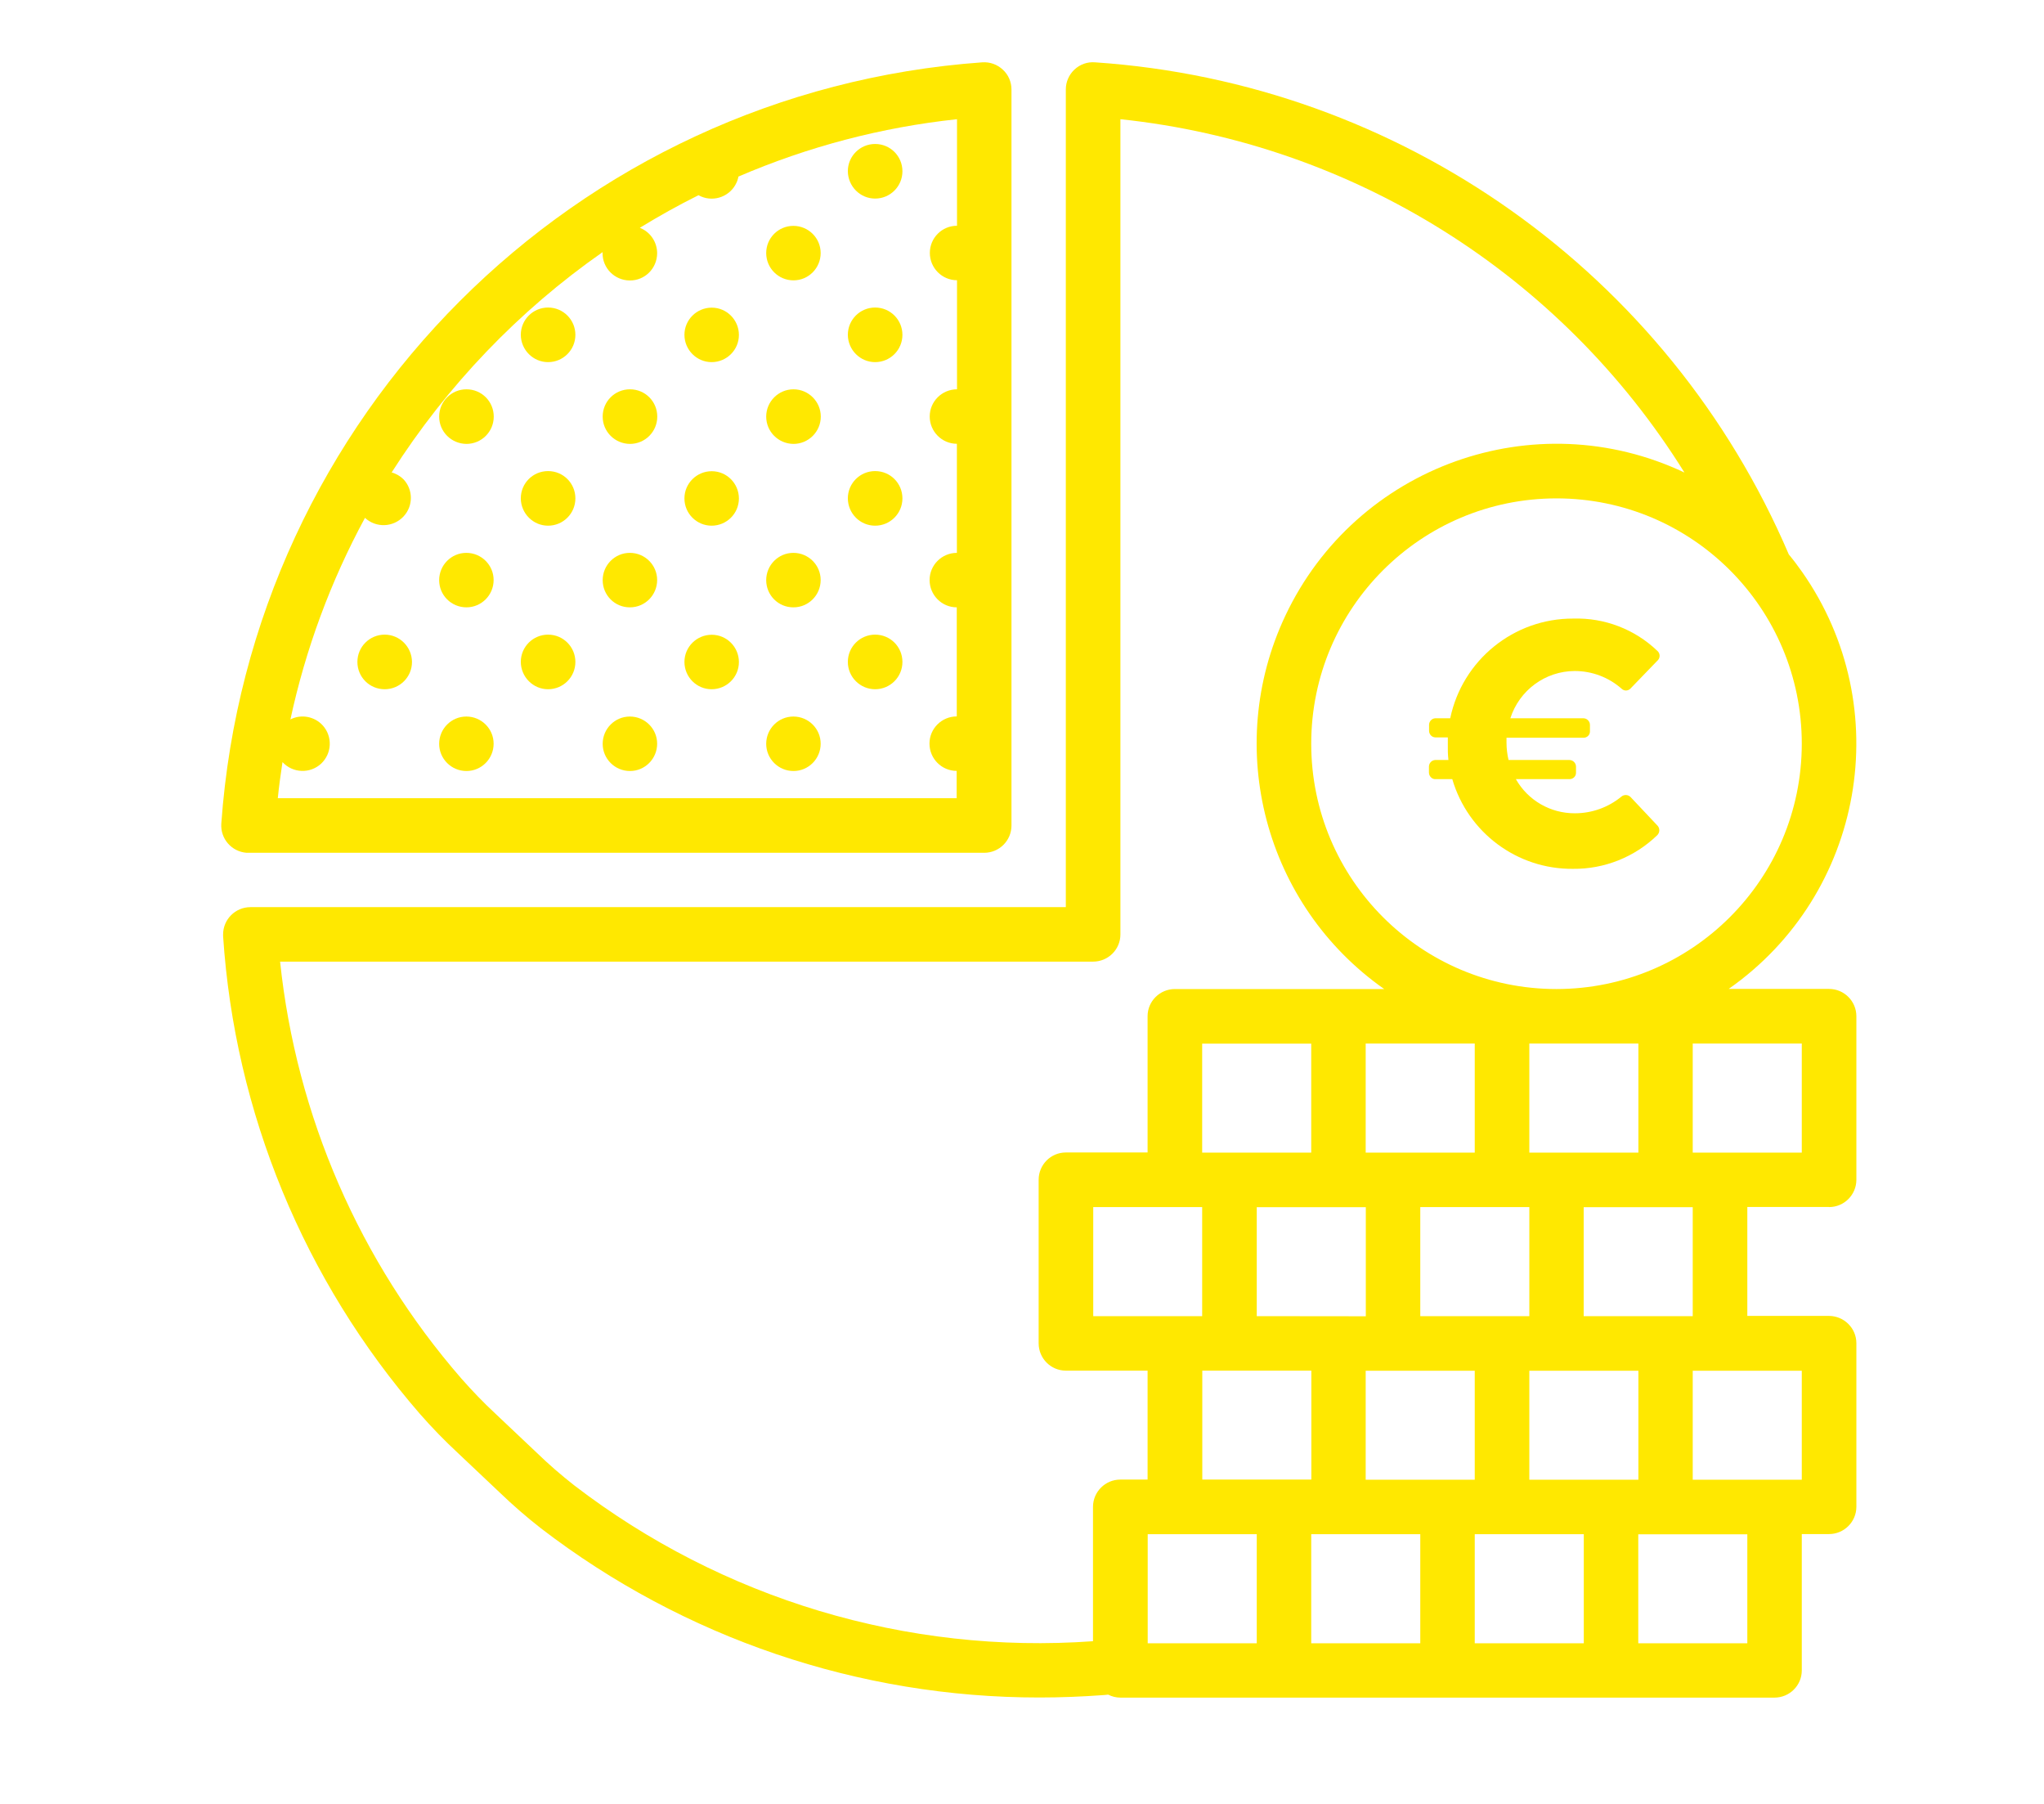
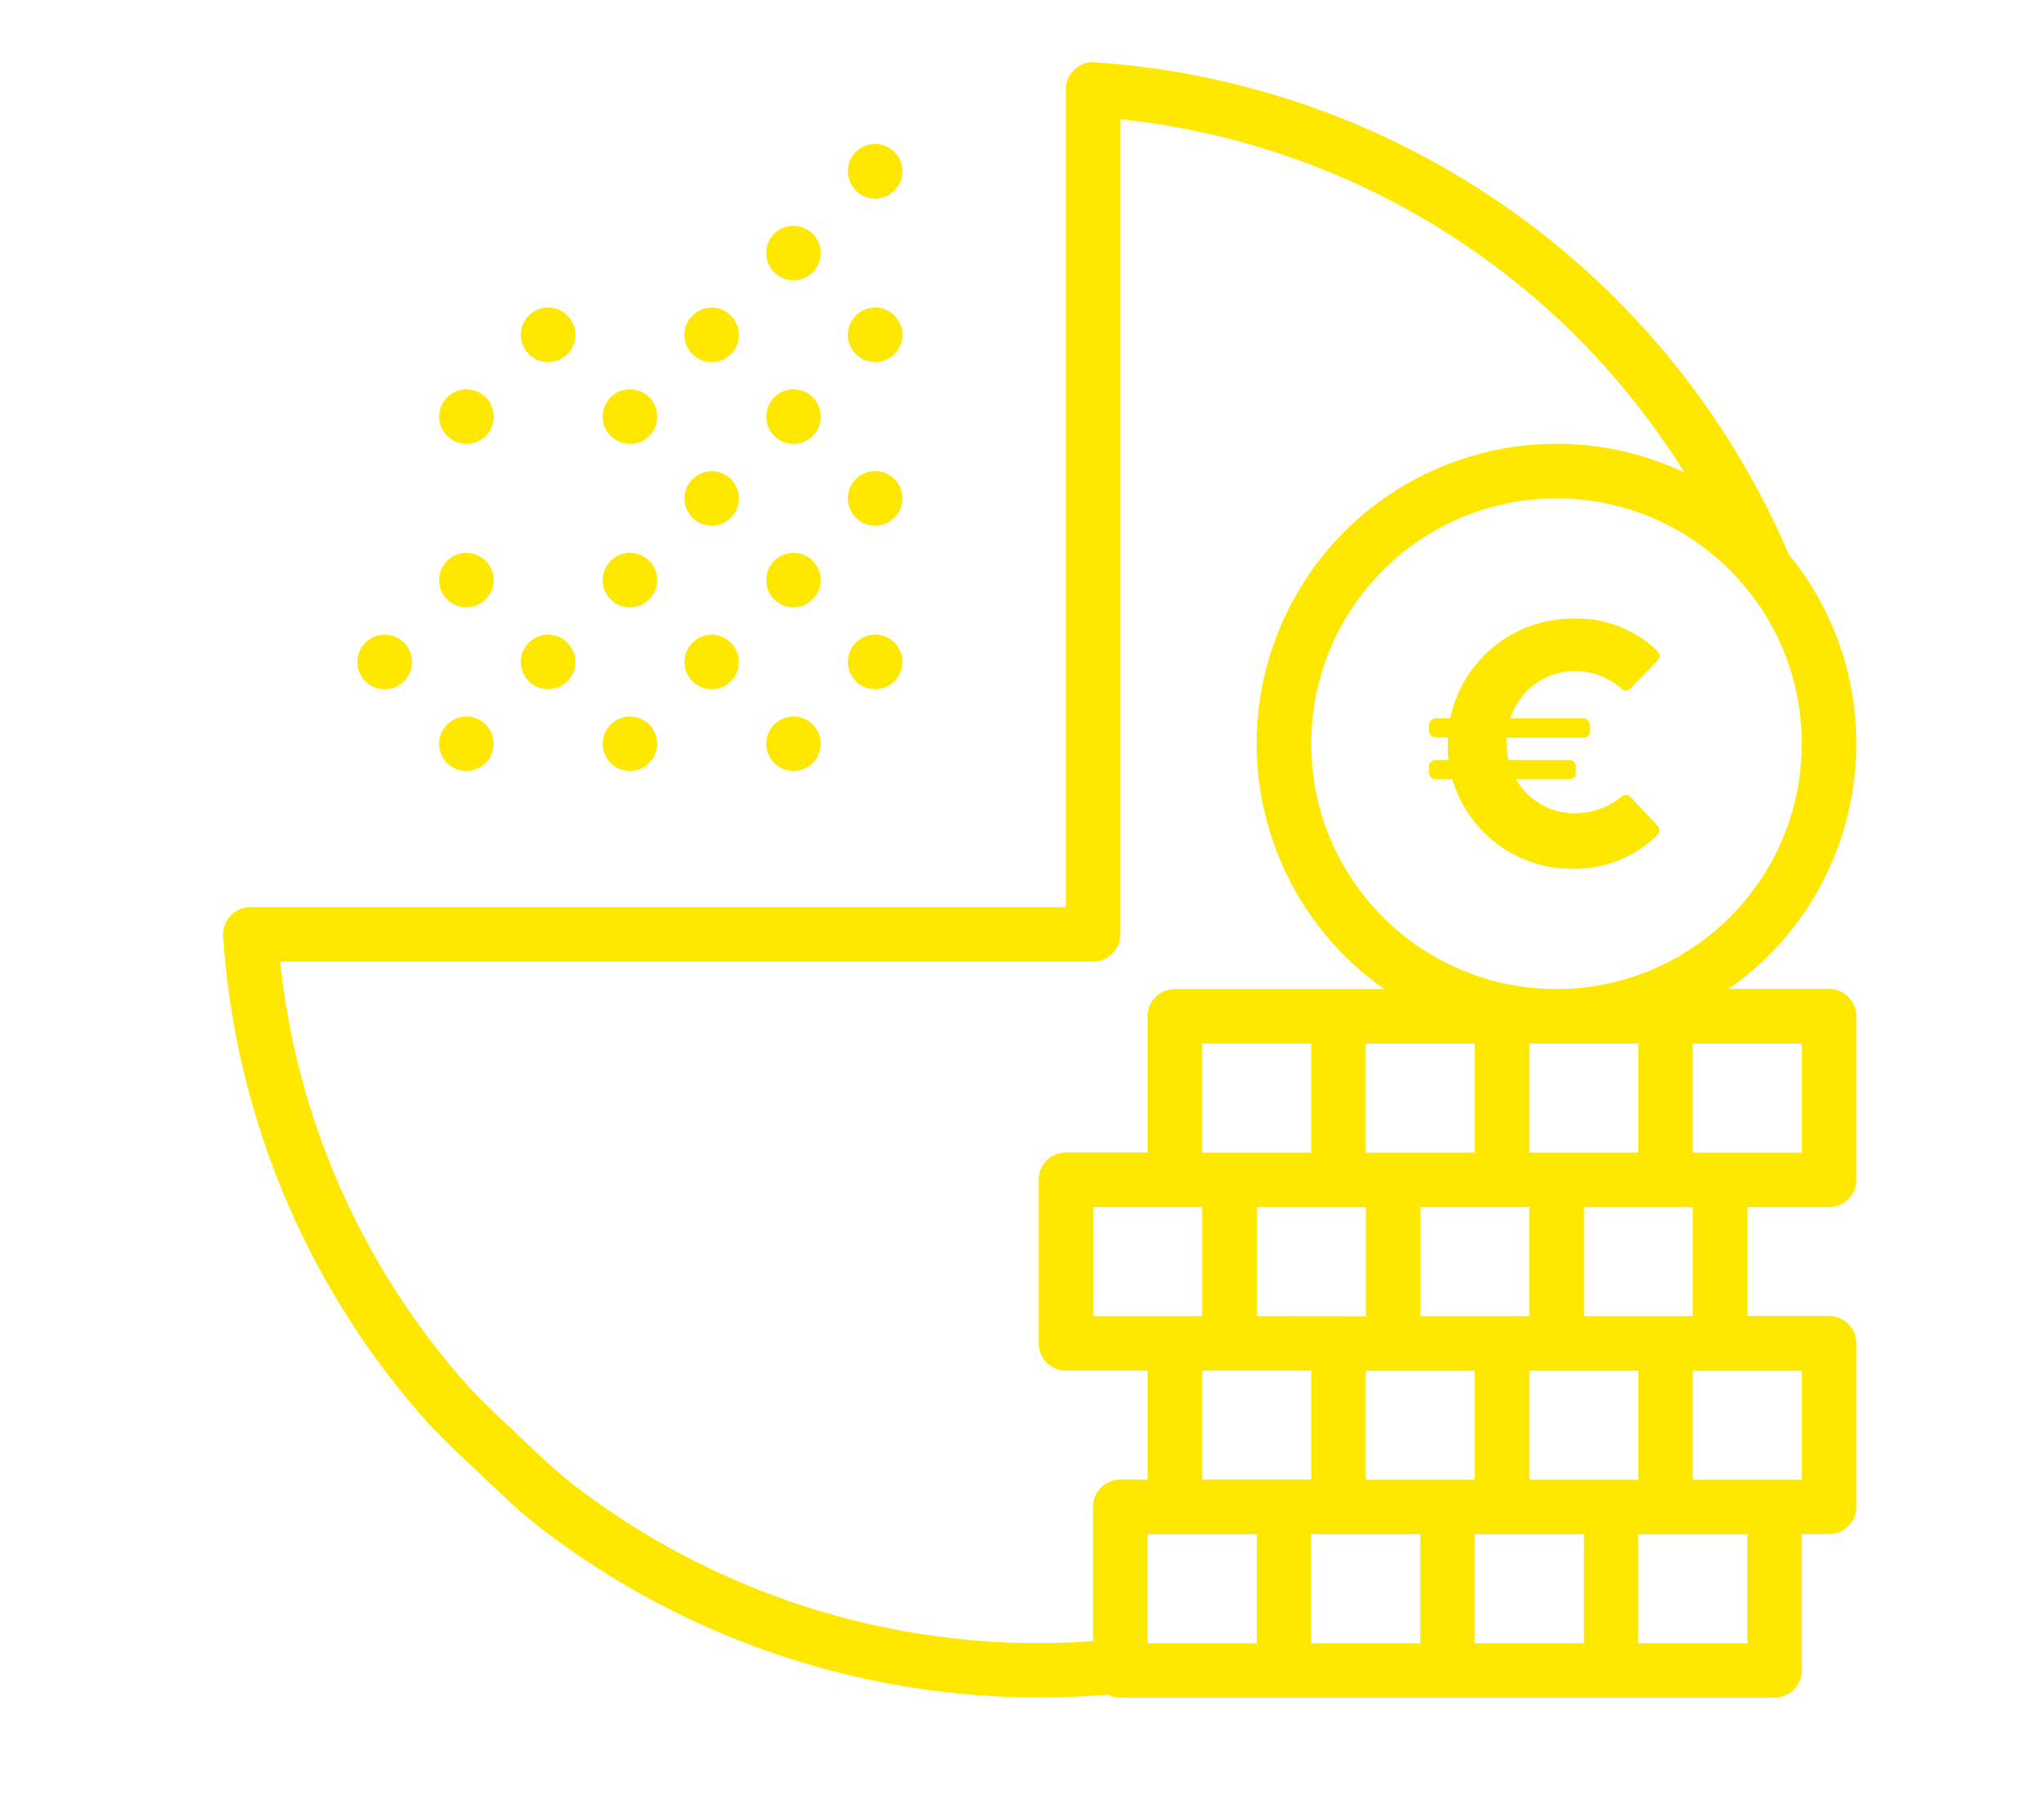
<svg xmlns="http://www.w3.org/2000/svg" version="1.1" x="0px" y="0px" viewBox="0 0 170 150" style="enable-background:new 0 0 170 150;" xml:space="preserve">
  <style type="text/css">
	.st0{fill:#FFFFFF;}
	.st1{fill:#0E8EA4;}
	.st2{opacity:0.21;fill:#08515E;}
	.st3{fill:url(#Rechteck_1767-2_3_);}
	.st4{opacity:0.4;fill:#FFFFFF;}
	.st5{fill:url(#Rechteck_1767-2_4_);}
	.st6{fill:url(#Rechteck_1767-2_5_);}
	.st7{fill:#1D1D1B;}
	.st8{fill:#0B8DA4;}
	.st9{fill:#FFE700;}
	.st10{fill:#08515E;}
	.st11{fill:#FBD713;}
	.st12{opacity:0.59;fill:#FFFFFF;}
	.st13{opacity:0.783;fill:url(#Pfad_11670_5_);enable-background:new    ;}
	.st14{opacity:0.75;fill:url(#Pfad_11679_8_);enable-background:new    ;}
	.st15{fill:#FAFAFA;}
	.st16{fill:#FFE800;}
	.st17{opacity:0.783;fill:url(#Pfad_11670_6_);enable-background:new    ;}
	.st18{opacity:0.75;fill:url(#Pfad_11679_9_);enable-background:new    ;}
	.st19{filter:url(#Adobe_OpacityMaskFilter);}
	.st20{filter:url(#Adobe_OpacityMaskFilter_1_);}
	.st21{fill:#0E8FA5;}
	.st22{fill-rule:evenodd;clip-rule:evenodd;fill:#FFE800;}
	.st23{display:none;}
	.st24{display:inline;fill:#FFE800;}
	.st25{clip-path:url(#SVGID_4_);}
	.st26{opacity:0.9;fill:#FFE800;enable-background:new    ;}
	.st27{clip-path:url(#SVGID_6_);}
	.st28{clip-path:url(#SVGID_8_);}
	.st29{fill:url(#Rechteck_1752_2_);}
	.st30{fill:#EFEFEF;}
	.st31{opacity:0.783;fill:url(#Pfad_11765_1_);enable-background:new    ;}
	.st32{opacity:0.75;fill:url(#Pfad_11766_1_);enable-background:new    ;}
</style>
  <g id="Ebene_1">
    <g id="Gruppe_2794" transform="translate(0 0.003)">
      <g id="Gruppe_2793">
        <g id="Gruppe_2793_1_" transform="translate(298.085 -4.821)">
          <path id="Pfad_11826" class="st16" d="M-225.3,21.33c1.25,0,2.27-1.01,2.27-2.27s-1.01-2.27-2.27-2.27      c-1.25,0-2.27,1.01-2.27,2.26l0,0C-227.56,20.31-226.55,21.33-225.3,21.33z" />
          <path id="Pfad_11827" class="st16" d="M-232.09,28.13c1.25,0,2.26-1.02,2.26-2.27c0-1.25-1.02-2.26-2.27-2.26      c-1.25,0-2.26,1.01-2.26,2.26l0,0C-234.36,27.11-233.35,28.13-232.09,28.13C-232.1,28.13-232.1,28.13-232.09,28.13z" />
          <path id="Pfad_11828" class="st16" d="M-259.29,41.73c1.25,0,2.27-1.01,2.27-2.27s-1.01-2.27-2.27-2.27      c-1.25,0-2.27,1.01-2.27,2.27l0,0l0,0C-261.56,40.71-260.55,41.72-259.29,41.73C-259.3,41.73-259.3,41.73-259.29,41.73      L-259.29,41.73z" />
          <path id="Pfad_11829" class="st16" d="M-245.69,41.73c1.25,0,2.27-1.01,2.27-2.27s-1.01-2.27-2.27-2.27s-2.27,1.01-2.27,2.27      C-247.96,40.71-246.95,41.72-245.69,41.73z" />
          <path id="Pfad_11830" class="st16" d="M-252.5,34.93c1.25,0,2.27-1.01,2.27-2.27c0-1.25-1.01-2.27-2.27-2.27      c-1.25,0-2.27,1.01-2.27,2.27l0,0C-254.76,33.91-253.75,34.93-252.5,34.93z" />
-           <path id="Pfad_11831" class="st16" d="M-252.5,48.53c1.25,0,2.27-1.01,2.27-2.27s-1.01-2.27-2.27-2.27s-2.27,1.01-2.27,2.27      c0,0,0,0,0,0l0,0C-254.76,47.51-253.75,48.53-252.5,48.53z" />
          <path id="Pfad_11832" class="st16" d="M-232.09,41.73c1.25,0,2.27-1.02,2.27-2.27s-1.02-2.27-2.27-2.27      c-1.25,0-2.27,1.02-2.27,2.27l0,0C-234.36,40.71-233.35,41.72-232.09,41.73C-232.1,41.73-232.1,41.73-232.09,41.73z" />
          <path id="Pfad_11833" class="st16" d="M-225.3,34.93c1.25,0,2.27-1.01,2.27-2.27c0-1.25-1.01-2.27-2.27-2.27      c-1.25,0-2.27,1.01-2.27,2.27l0,0C-227.56,33.91-226.55,34.93-225.3,34.93z" />
          <path id="Pfad_11834" class="st16" d="M-238.9,34.93c1.25,0,2.27-1.01,2.27-2.26c0-1.25-1.01-2.27-2.26-2.27      s-2.27,1.01-2.27,2.26c0,0,0,0,0,0l0,0C-241.16,33.91-240.14,34.93-238.9,34.93L-238.9,34.93z" />
-           <path id="Pfad_11835" class="st16" d="M-225.3,48.53c1.25,0,2.27-1.01,2.27-2.27s-1.01-2.27-2.27-2.27      c-1.25,0-2.27,1.01-2.27,2.27c0,0,0,0,0,0l0,0C-227.56,47.52-226.55,48.53-225.3,48.53L-225.3,48.53z" />
+           <path id="Pfad_11835" class="st16" d="M-225.3,48.53c1.25,0,2.27-1.01,2.27-2.27s-1.01-2.27-2.27-2.27      c-1.25,0-2.27,1.01-2.27,2.27c0,0,0,0,0,0l0,0C-227.56,47.52-226.55,48.53-225.3,48.53L-225.3,48.53" />
          <path id="Pfad_11836" class="st16" d="M-238.9,48.53c1.25,0,2.27-1.01,2.27-2.26c0-1.25-1.01-2.27-2.26-2.27      s-2.27,1.01-2.27,2.26c0,0,0,0,0,0.01l0,0C-241.16,47.52-240.14,48.53-238.9,48.53L-238.9,48.53z" />
          <path id="Pfad_11837" class="st16" d="M-259.29,55.32c1.25,0,2.26-1.02,2.26-2.27c0-1.25-1.02-2.26-2.27-2.26      c-1.25,0-2.26,1.02-2.26,2.27c0,0,0,0,0,0l0,0C-261.56,54.31-260.55,55.32-259.29,55.32L-259.29,55.32z" />
          <path id="Pfad_11838" class="st16" d="M-245.69,55.32c1.25,0,2.26-1.02,2.26-2.27c0-1.25-1.02-2.26-2.27-2.26      c-1.25,0-2.26,1.02-2.26,2.27c0,0,0,0,0,0l0,0C-247.96,54.31-246.95,55.33-245.69,55.32C-245.7,55.32-245.69,55.32-245.69,55.32      z" />
          <path id="Pfad_11839" class="st16" d="M-232.09,55.32c1.25,0,2.26-1.02,2.26-2.27c0-1.25-1.02-2.26-2.27-2.26      c-1.25,0-2.26,1.02-2.26,2.27l0,0C-234.36,54.31-233.35,55.33-232.09,55.32C-232.1,55.32-232.1,55.32-232.09,55.32z" />
          <path id="Pfad_11840" class="st16" d="M-259.29,68.93c1.25,0,2.26-1.02,2.26-2.27c0-1.25-1.02-2.26-2.27-2.26      c-1.25,0-2.26,1.02-2.26,2.27c0,0,0,0,0,0l0,0C-261.56,67.91-260.55,68.93-259.29,68.93L-259.29,68.93z" />
          <path id="Pfad_11841" class="st16" d="M-266.09,57.59c-1.25,0-2.27,1.01-2.27,2.27s1.01,2.27,2.27,2.27      c1.25,0,2.27-1.01,2.27-2.27l0,0C-263.83,58.61-264.84,57.59-266.09,57.59z" />
          <path id="Pfad_11842" class="st16" d="M-245.69,68.93c1.25,0,2.26-1.02,2.26-2.27c0-1.25-1.02-2.26-2.27-2.26      c-1.25,0-2.26,1.02-2.26,2.27c0,0,0,0,0,0l0,0C-247.96,67.91-246.95,68.93-245.69,68.93C-245.7,68.93-245.69,68.93-245.69,68.93      z" />
          <path id="Pfad_11843" class="st16" d="M-252.5,62.13c1.25,0,2.27-1.01,2.27-2.27c0-1.25-1.01-2.27-2.27-2.27      c-1.25,0-2.27,1.01-2.27,2.27l0,0C-254.76,61.11-253.75,62.13-252.5,62.13z" />
          <path id="Pfad_11844" class="st16" d="M-232.09,68.93c1.25,0,2.26-1.02,2.26-2.27c0-1.25-1.02-2.26-2.27-2.26      c-1.25,0-2.26,1.02-2.26,2.27l0,0C-234.36,67.91-233.35,68.93-232.09,68.93C-232.1,68.93-232.1,68.93-232.09,68.93z" />
          <path id="Pfad_11845" class="st16" d="M-225.3,62.13c1.25,0,2.27-1.01,2.27-2.27s-1.01-2.27-2.27-2.27      c-1.25,0-2.27,1.01-2.27,2.27l0,0C-227.57,61.11-226.55,62.13-225.3,62.13z" />
          <path id="Pfad_11846" class="st16" d="M-238.9,62.13c1.25,0,2.27-1.01,2.27-2.26c0-1.25-1.01-2.27-2.26-2.27      s-2.27,1.01-2.27,2.26c0,0,0,0,0,0l0,0C-241.16,61.11-240.15,62.13-238.9,62.13L-238.9,62.13z" />
-           <path id="Pfad_11847" class="st16" d="M-277.43,75.73h61.2c1.25,0,2.27-1.01,2.27-2.27c0,0,0,0,0,0l0,0v-61.2      c0-0.63-0.26-1.23-0.72-1.65c-0.46-0.43-1.07-0.65-1.7-0.61c-33.91,2.43-60.87,29.4-63.3,63.31c-0.08,1.25,0.85,2.32,2.1,2.42      L-277.43,75.73z M-247.96,25.78l-0.01,0.08c-0.01,1.25,1,2.27,2.26,2.28s2.27-1,2.28-2.26c0-0.94-0.57-1.78-1.44-2.12      c1.58-0.97,3.21-1.88,4.88-2.71c1.09,0.61,2.47,0.21,3.08-0.88c0,0,0,0,0-0.01c0.12-0.2,0.2-0.43,0.24-0.66      c5.79-2.49,11.91-4.1,18.18-4.77v8.86c-1.25,0-2.26,1.01-2.26,2.26c0,1.25,1.01,2.27,2.26,2.27l0,0v9.07      c-1.25,0-2.27,1.01-2.27,2.26s1.01,2.27,2.26,2.27c0,0,0,0,0,0v9.07c-1.25,0-2.27,1.01-2.27,2.26s1.01,2.27,2.26,2.27      c0,0,0,0,0,0v9.07c-1.25,0-2.27,1.01-2.27,2.26s1.01,2.27,2.26,2.27c0,0,0,0,0,0v2.27h-56.46c0.1-1.01,0.24-2,0.39-3      c0.85,0.92,2.28,0.98,3.2,0.14c0.92-0.85,0.98-2.28,0.14-3.2c-0.68-0.74-1.78-0.95-2.68-0.49c1.26-5.85,3.35-11.5,6.2-16.76      c0.92,0.85,2.35,0.8,3.21-0.12c0.81-0.87,0.81-2.21,0-3.08c-0.27-0.27-0.61-0.47-0.99-0.58      C-260.91,36.89-254.95,30.66-247.96,25.78z" />
          <path id="Pfad_11848" class="st16" d="M-145.96,105.19c1.25,0,2.27-1.02,2.27-2.27v-13.6c0-1.25-1.02-2.27-2.27-2.27h-8.35      c11.26-7.89,14-23.41,6.11-34.67c-0.35-0.5-0.72-0.99-1.11-1.46c-10.01-23.4-32.31-39.21-57.71-40.92      c-0.63-0.05-1.24,0.17-1.7,0.6c-0.46,0.43-0.72,1.03-0.72,1.65v68h-67.82c-1.25,0-2.27,1.02-2.27,2.27v0v0.14      c0.97,14.68,6.73,28.63,16.38,39.74c1,1.14,2.05,2.22,3.16,3.25l3.46,3.27c1.09,1.05,2.23,2.04,3.42,2.97      c11.89,9.14,26.48,14.09,41.48,14.08c1.76,0,3.53-0.07,5.31-0.2c0.14-0.01,0.27-0.02,0.4-0.04c0.31,0.16,0.66,0.25,1.02,0.25      h54.4c1.25,0,2.27-1.01,2.27-2.26c0,0,0,0,0-0.01v-11.33h2.27c1.25,0,2.27-1.02,2.27-2.27v-13.6c0-1.25-1.02-2.26-2.27-2.27      h-6.8v-9.06H-145.96z M-148.23,100.66h-9.07v-9.07h9.07V100.66z M-170.89,100.66v-9.07h9.07v9.07H-170.89z M-175.43,91.59v9.07      h-9.07v-9.07H-175.43z M-184.5,127.86v-9.06h9.07v9.06H-184.5z M-193.56,114.26v-9.06h9.07v9.07L-193.56,114.26z       M-189.03,100.66h-9.07v-9.06h9.07V100.66z M-200.36,105.19h2.26v9.07h-9.06v-9.07H-200.36z M-198.09,118.79h9.07v9.06h-9.07      L-198.09,118.79z M-200.36,132.39h6.8v9.07h-9.07v-9.07H-200.36z M-189.03,132.39h9.07v9.07h-9.07V132.39z M-175.43,132.39h9.07      v9.07h-9.07V132.39z M-170.89,127.86v-9.06h9.07v9.06H-170.89z M-179.96,114.26v-9.07h9.07v9.07H-179.96z M-168.63,87.06      c-11.27,0-20.4-9.13-20.4-20.4s9.13-20.4,20.4-20.4c11.27,0,20.4,9.13,20.4,20.4v0.01C-148.24,77.93-157.37,87.05-168.63,87.06      L-168.63,87.06z M-250.34,128.32c-1.07-0.84-2.1-1.73-3.08-2.68l-3.46-3.27c-1-0.93-1.94-1.91-2.84-2.93      c-8.46-9.73-13.72-21.83-15.07-34.66h67.62c1.25,0,2.27-1.01,2.27-2.26c0,0,0,0,0,0l0,0V14.73      c19.33,2.04,36.64,12.88,46.91,29.38c-12.45-5.88-27.31-0.55-33.19,11.9c-5.18,10.97-1.71,24.08,8.22,31.05h-17.41      c-1.25,0-2.27,1.01-2.27,2.26c0,0,0,0,0,0l0,0v11.33h-6.8c-1.25,0-2.26,1.02-2.26,2.27c0,0,0,0,0,0l0,0v13.6      c0,1.25,1.01,2.27,2.26,2.27h6.8v9.06h-2.27c-1.25,0-2.27,1.02-2.27,2.27l0,0v11.17C-222.66,142.4-238.02,137.78-250.34,128.32z       M-152.76,141.46h-9.07v-9.06h9.07L-152.76,141.46z M-148.23,127.86h-9.07v-9.06h9.07V127.86z M-157.3,114.26h-9.07v-9.06h9.07      L-157.3,114.26z" />
          <g id="__1_" transform="translate(102.621 51.085)">
            <g id="Gruppe_2804">
              <path id="Pfad_11859" class="st16" d="M-281.86,17.97v-0.49c0-0.29,0.23-0.54,0.52-0.55h1.1c-0.05-0.44-0.06-0.88-0.05-1.33        v-0.55h-1.04c-0.29-0.01-0.52-0.25-0.52-0.55v-0.49c0-0.29,0.23-0.54,0.52-0.55h1.24c1.01-4.84,5.29-8.31,10.23-8.29        c2.6-0.08,5.12,0.89,6.99,2.68c0.23,0.19,0.26,0.53,0.07,0.76c-0.01,0.02-0.03,0.03-0.05,0.05l-2.26,2.34        c-0.2,0.2-0.52,0.2-0.72,0.01c0,0,0,0-0.01-0.01c-1.08-0.95-2.46-1.47-3.9-1.47c-2.45,0.01-4.6,1.6-5.35,3.93h6.07        c0.3,0,0.55,0.25,0.55,0.55c0,0,0,0,0,0v0.55c0,0.29-0.24,0.52-0.53,0.52c-0.01,0-0.02,0-0.02,0h-6.39v0.41        c0,0.49,0.06,0.97,0.17,1.44h5.06c0.3,0,0.55,0.25,0.55,0.55c0,0,0,0,0,0V18c0,0.29-0.24,0.52-0.53,0.52        c-0.01,0-0.01,0-0.02,0h-4.45c1,1.77,2.88,2.85,4.91,2.84c1.41,0,2.78-0.49,3.87-1.39c0.22-0.18,0.54-0.17,0.75,0.03l2.26,2.4        c0.2,0.23,0.18,0.57-0.03,0.78c-1.88,1.82-4.4,2.83-7.02,2.8c-4.63,0.04-8.73-3.01-10.03-7.46h-1.45        C-281.63,18.51-281.86,18.26-281.86,17.97z" />
            </g>
          </g>
        </g>
      </g>
    </g>
  </g>
  <g id="_x3C_Ebene_x3E_">
</g>
  <g id="Partner">
</g>
  <g id="Angebote">
</g>
  <g id="Fächer">
</g>
</svg>